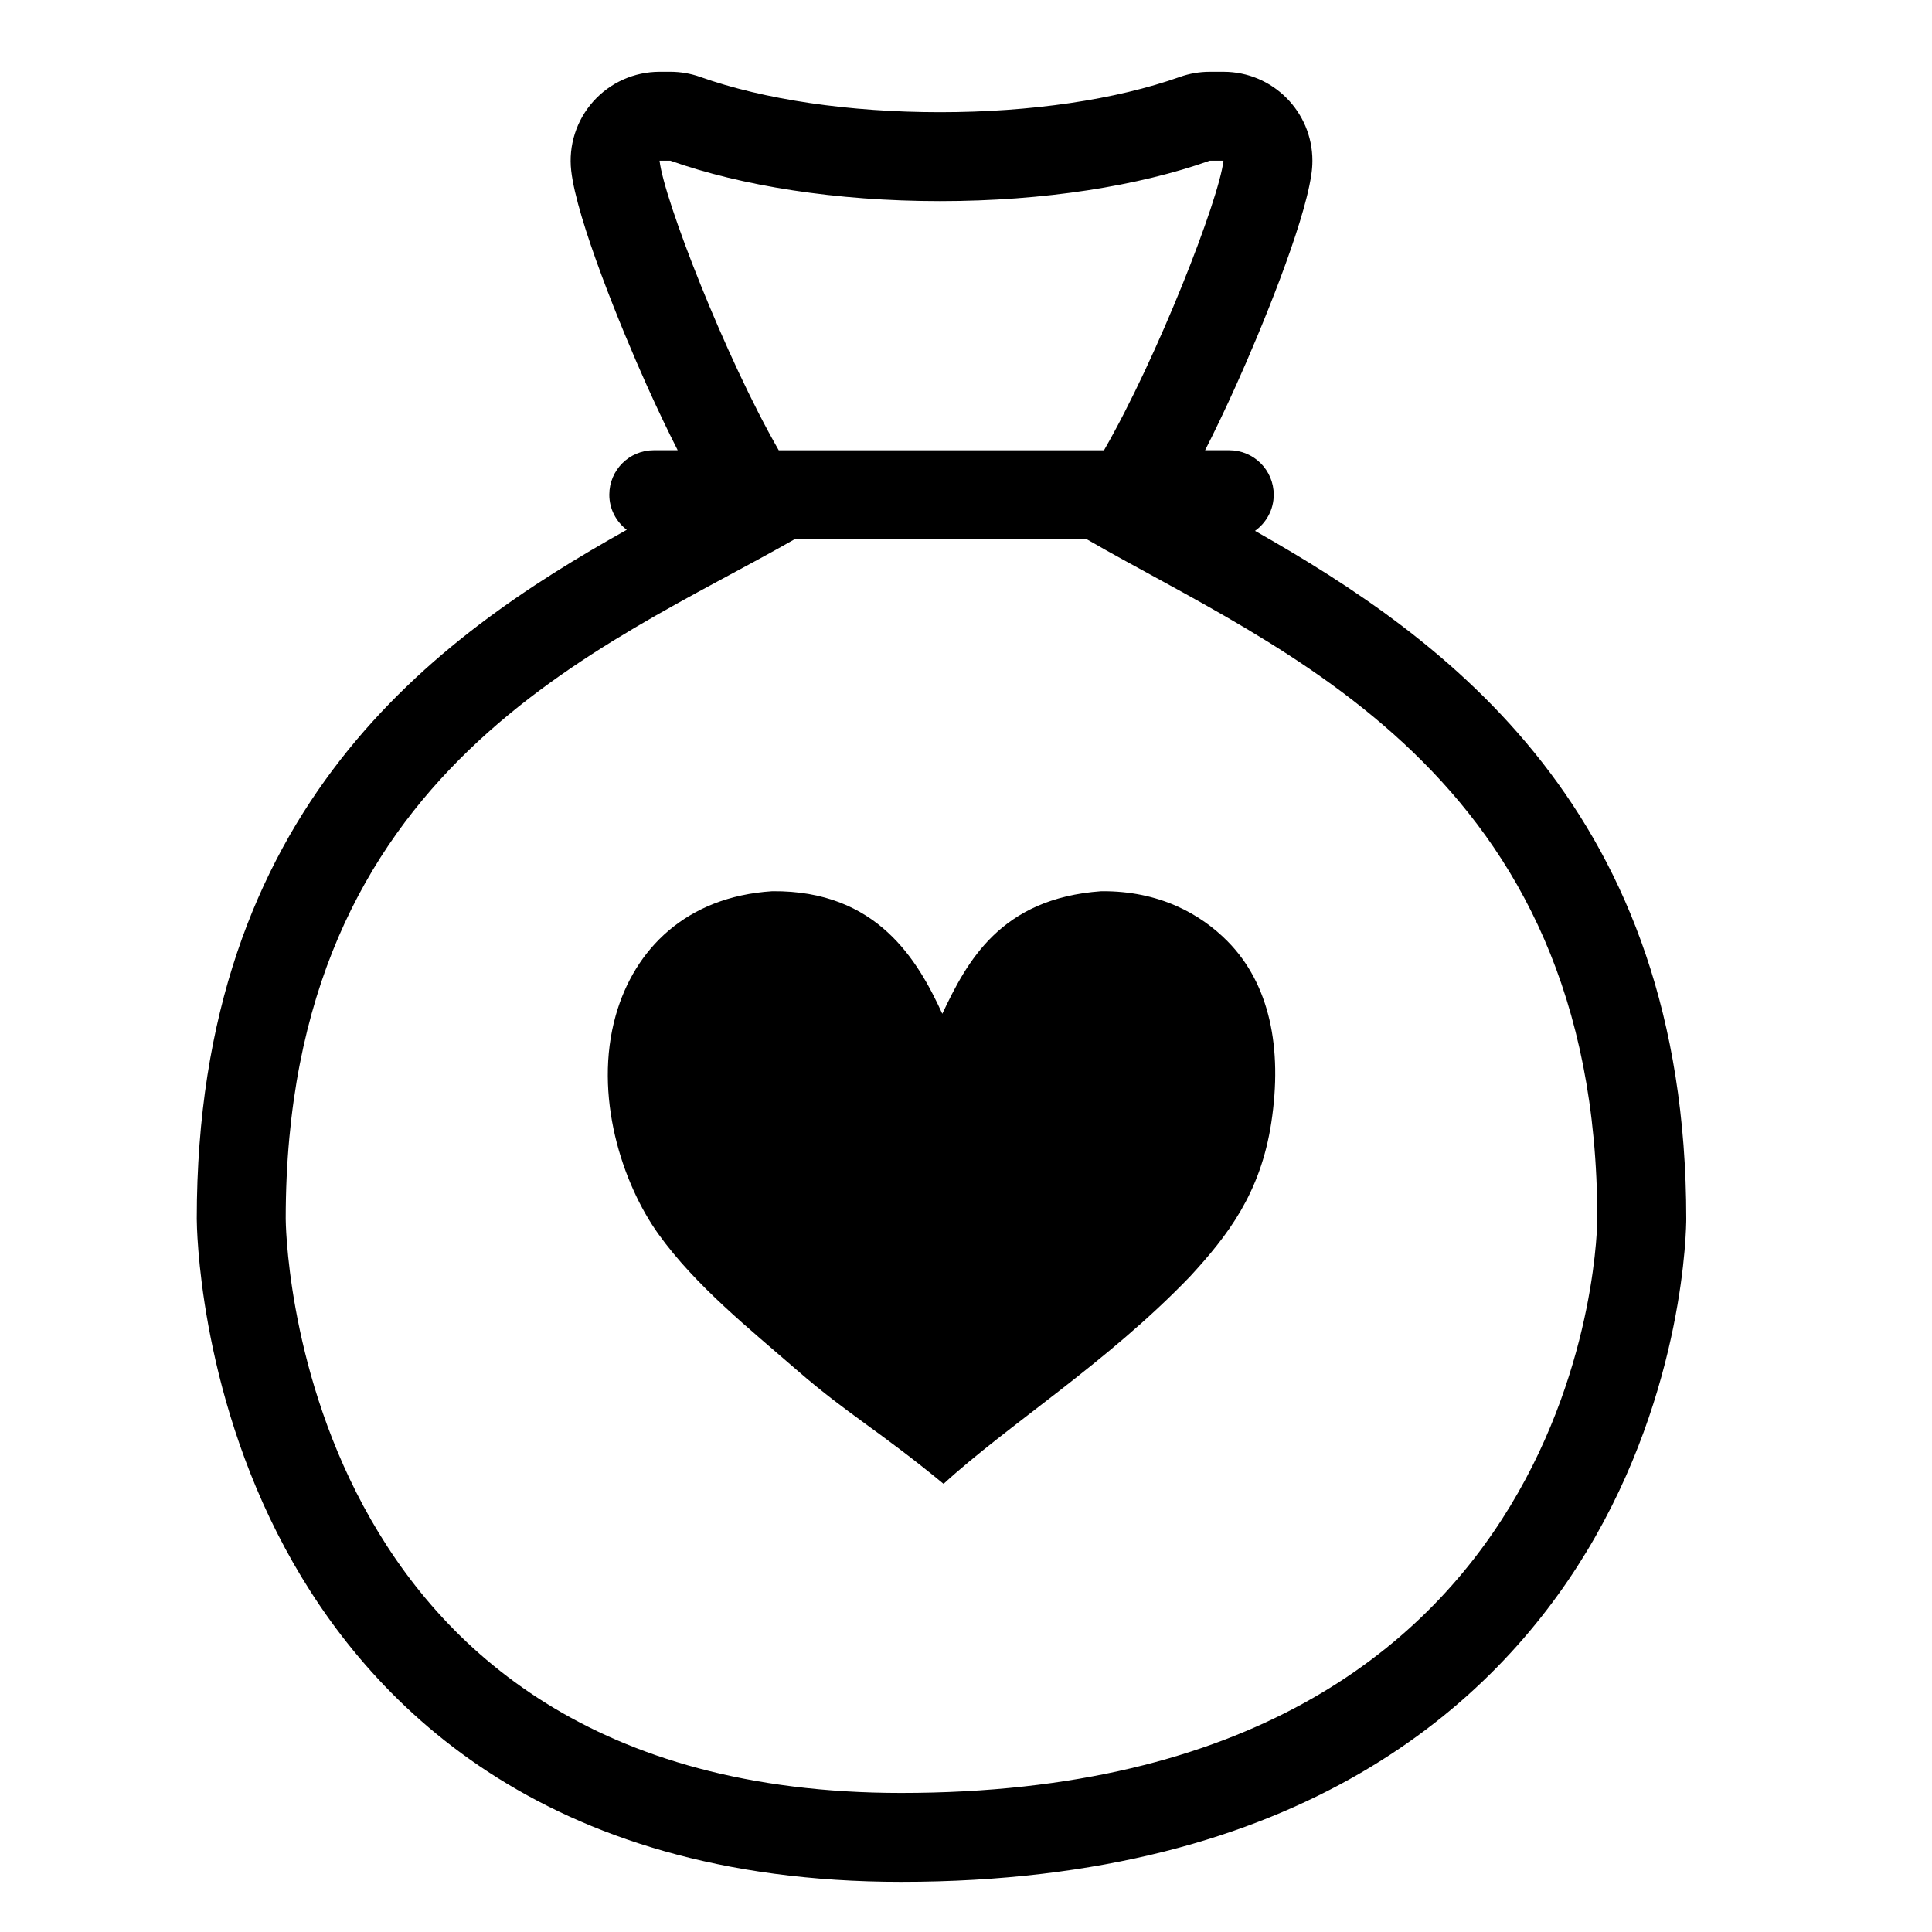
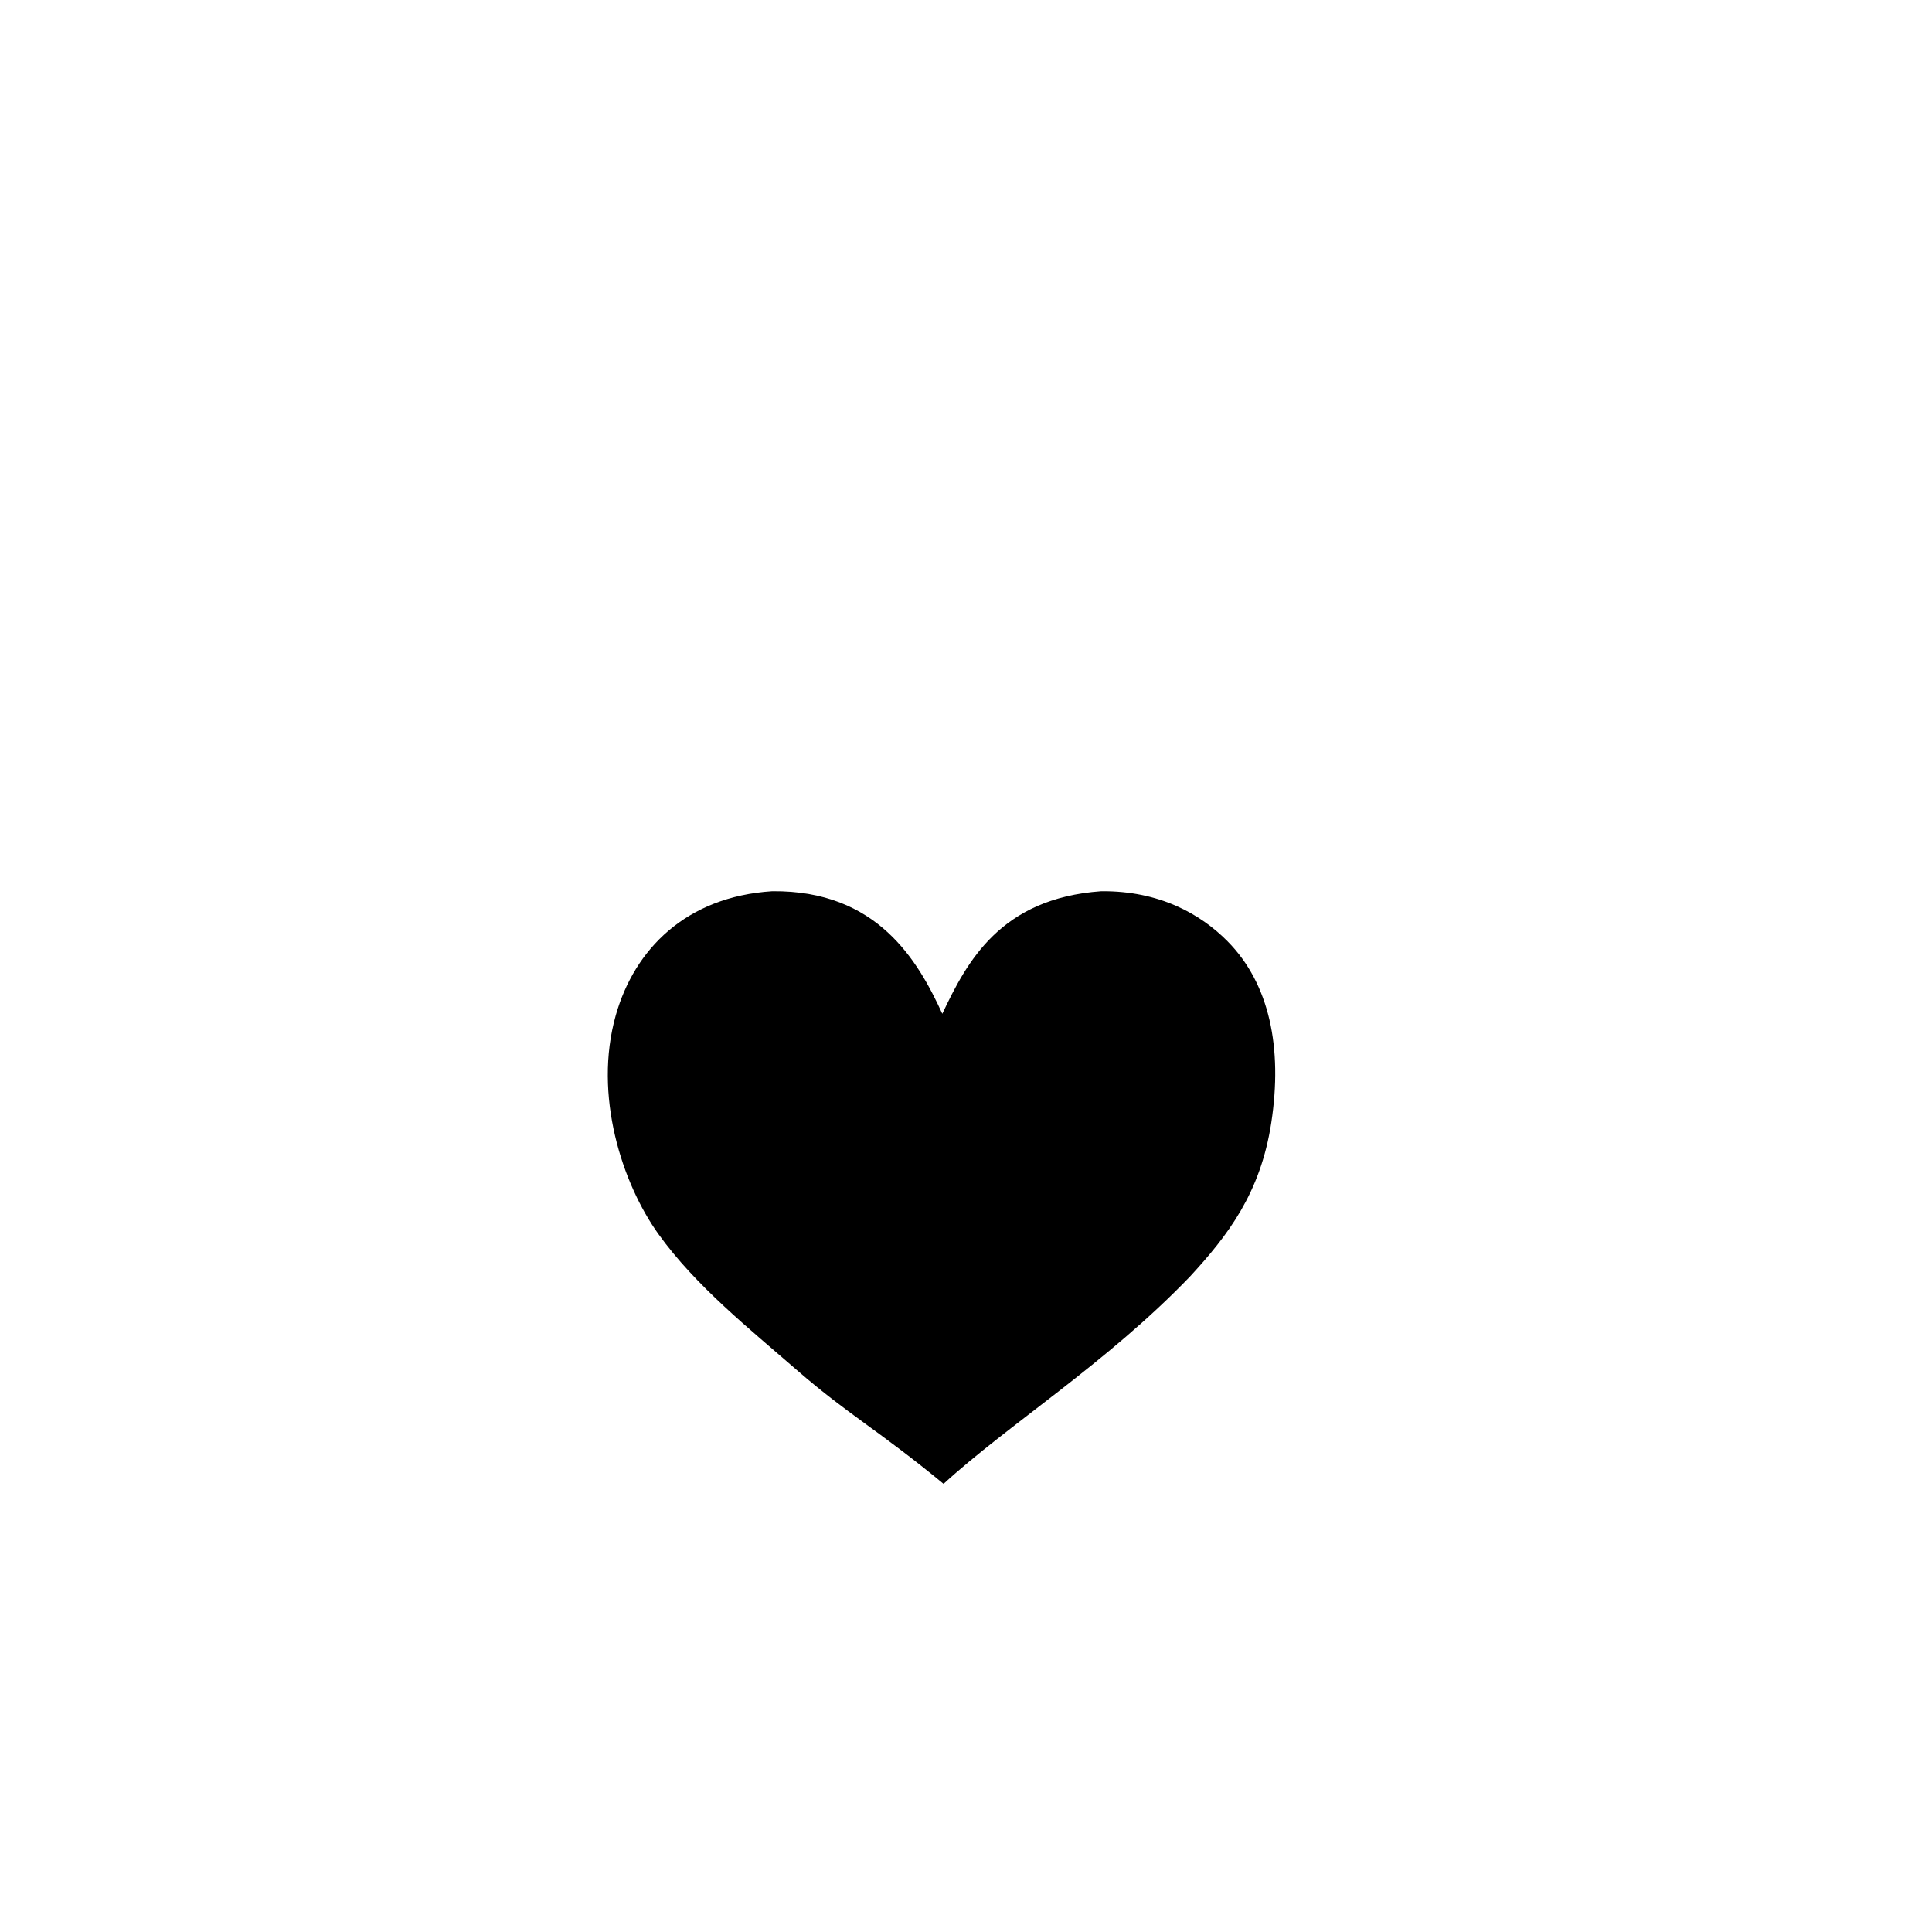
<svg xmlns="http://www.w3.org/2000/svg" fill="#000000" width="800px" height="800px" version="1.1" viewBox="144 144 512 512">
  <g>
-     <path d="m476.59 284.68c2.996-2.137 4.961-5.617 4.961-9.574 0-6.512-5.277-11.785-11.785-11.785h-6.406c2.559-5.019 5.281-10.699 8.199-17.172 6.562-14.547 17.902-42.141 19.926-55.684 0.207-1.262 0.316-2.555 0.316-3.879 0-13.008-10.547-23.566-23.562-23.566h-3.66c-2.688 0-5.359 0.461-7.891 1.359-16.977 6.035-39.555 9.352-63.566 9.352-24.016 0-46.59-3.316-63.566-9.352-2.531-0.898-5.195-1.359-7.894-1.359h-2.867c-6.711 0-13.102 2.863-17.574 7.863-4.469 5-6.598 11.676-5.844 18.344 1.465 12.984 13.254 41.824 19.984 56.812 2.934 6.519 5.668 12.227 8.234 17.281h-6.336c-6.523 0-11.785 5.273-11.785 11.781 0 3.801 1.82 7.148 4.625 9.301-50.504 28.316-113.95 73.453-113.95 182.62 0.012 1.875 0.41 44.496 23.383 87.227 21.699 40.355 67.641 88.465 163.27 88.465 106.27 0 157.42-47.535 181.59-87.406 26.18-43.164 26.484-86.457 26.484-88.281 0.004-108.13-63.664-153.64-114.29-182.35zm-157.8-98.09h2.887c18.688 6.637 43.809 10.707 71.449 10.707 27.648 0 52.773-4.074 71.453-10.707h3.648c-1.168 10.309-17.457 52.098-31.656 76.734h-86.199c-14.148-24.613-30.414-66.461-31.582-76.734zm64.016 432.56c-162.59 0-163.09-152.12-163.09-152.12 0-119.95 84.398-151.26 134.88-180.14h77.383c50.324 29.145 135.32 61.414 135.32 180.14 0.004 0.004 0.004 152.12-184.5 152.12z" />
    <path d="m469.31 393.45c-7.078-7.16-18-13.414-33.477-13.266-26.777 1.91-35.598 18.734-42.113 32.473-6.438-14.02-17.191-32.762-45.082-32.473-22.836 1.461-36.484 15.391-41.438 32.824-6.035 21.258 1.723 44.68 11.273 58.012 9.871 13.758 24.207 25.191 36.797 36.145 13.363 11.625 21.812 16.059 38.785 30.07 16.832-15.477 43.293-32.02 65.301-54.934 9.973-10.824 18.691-22.074 21.547-40.777 3.031-19.805-0.438-36.805-11.594-48.074z" />
  </g>
</svg>